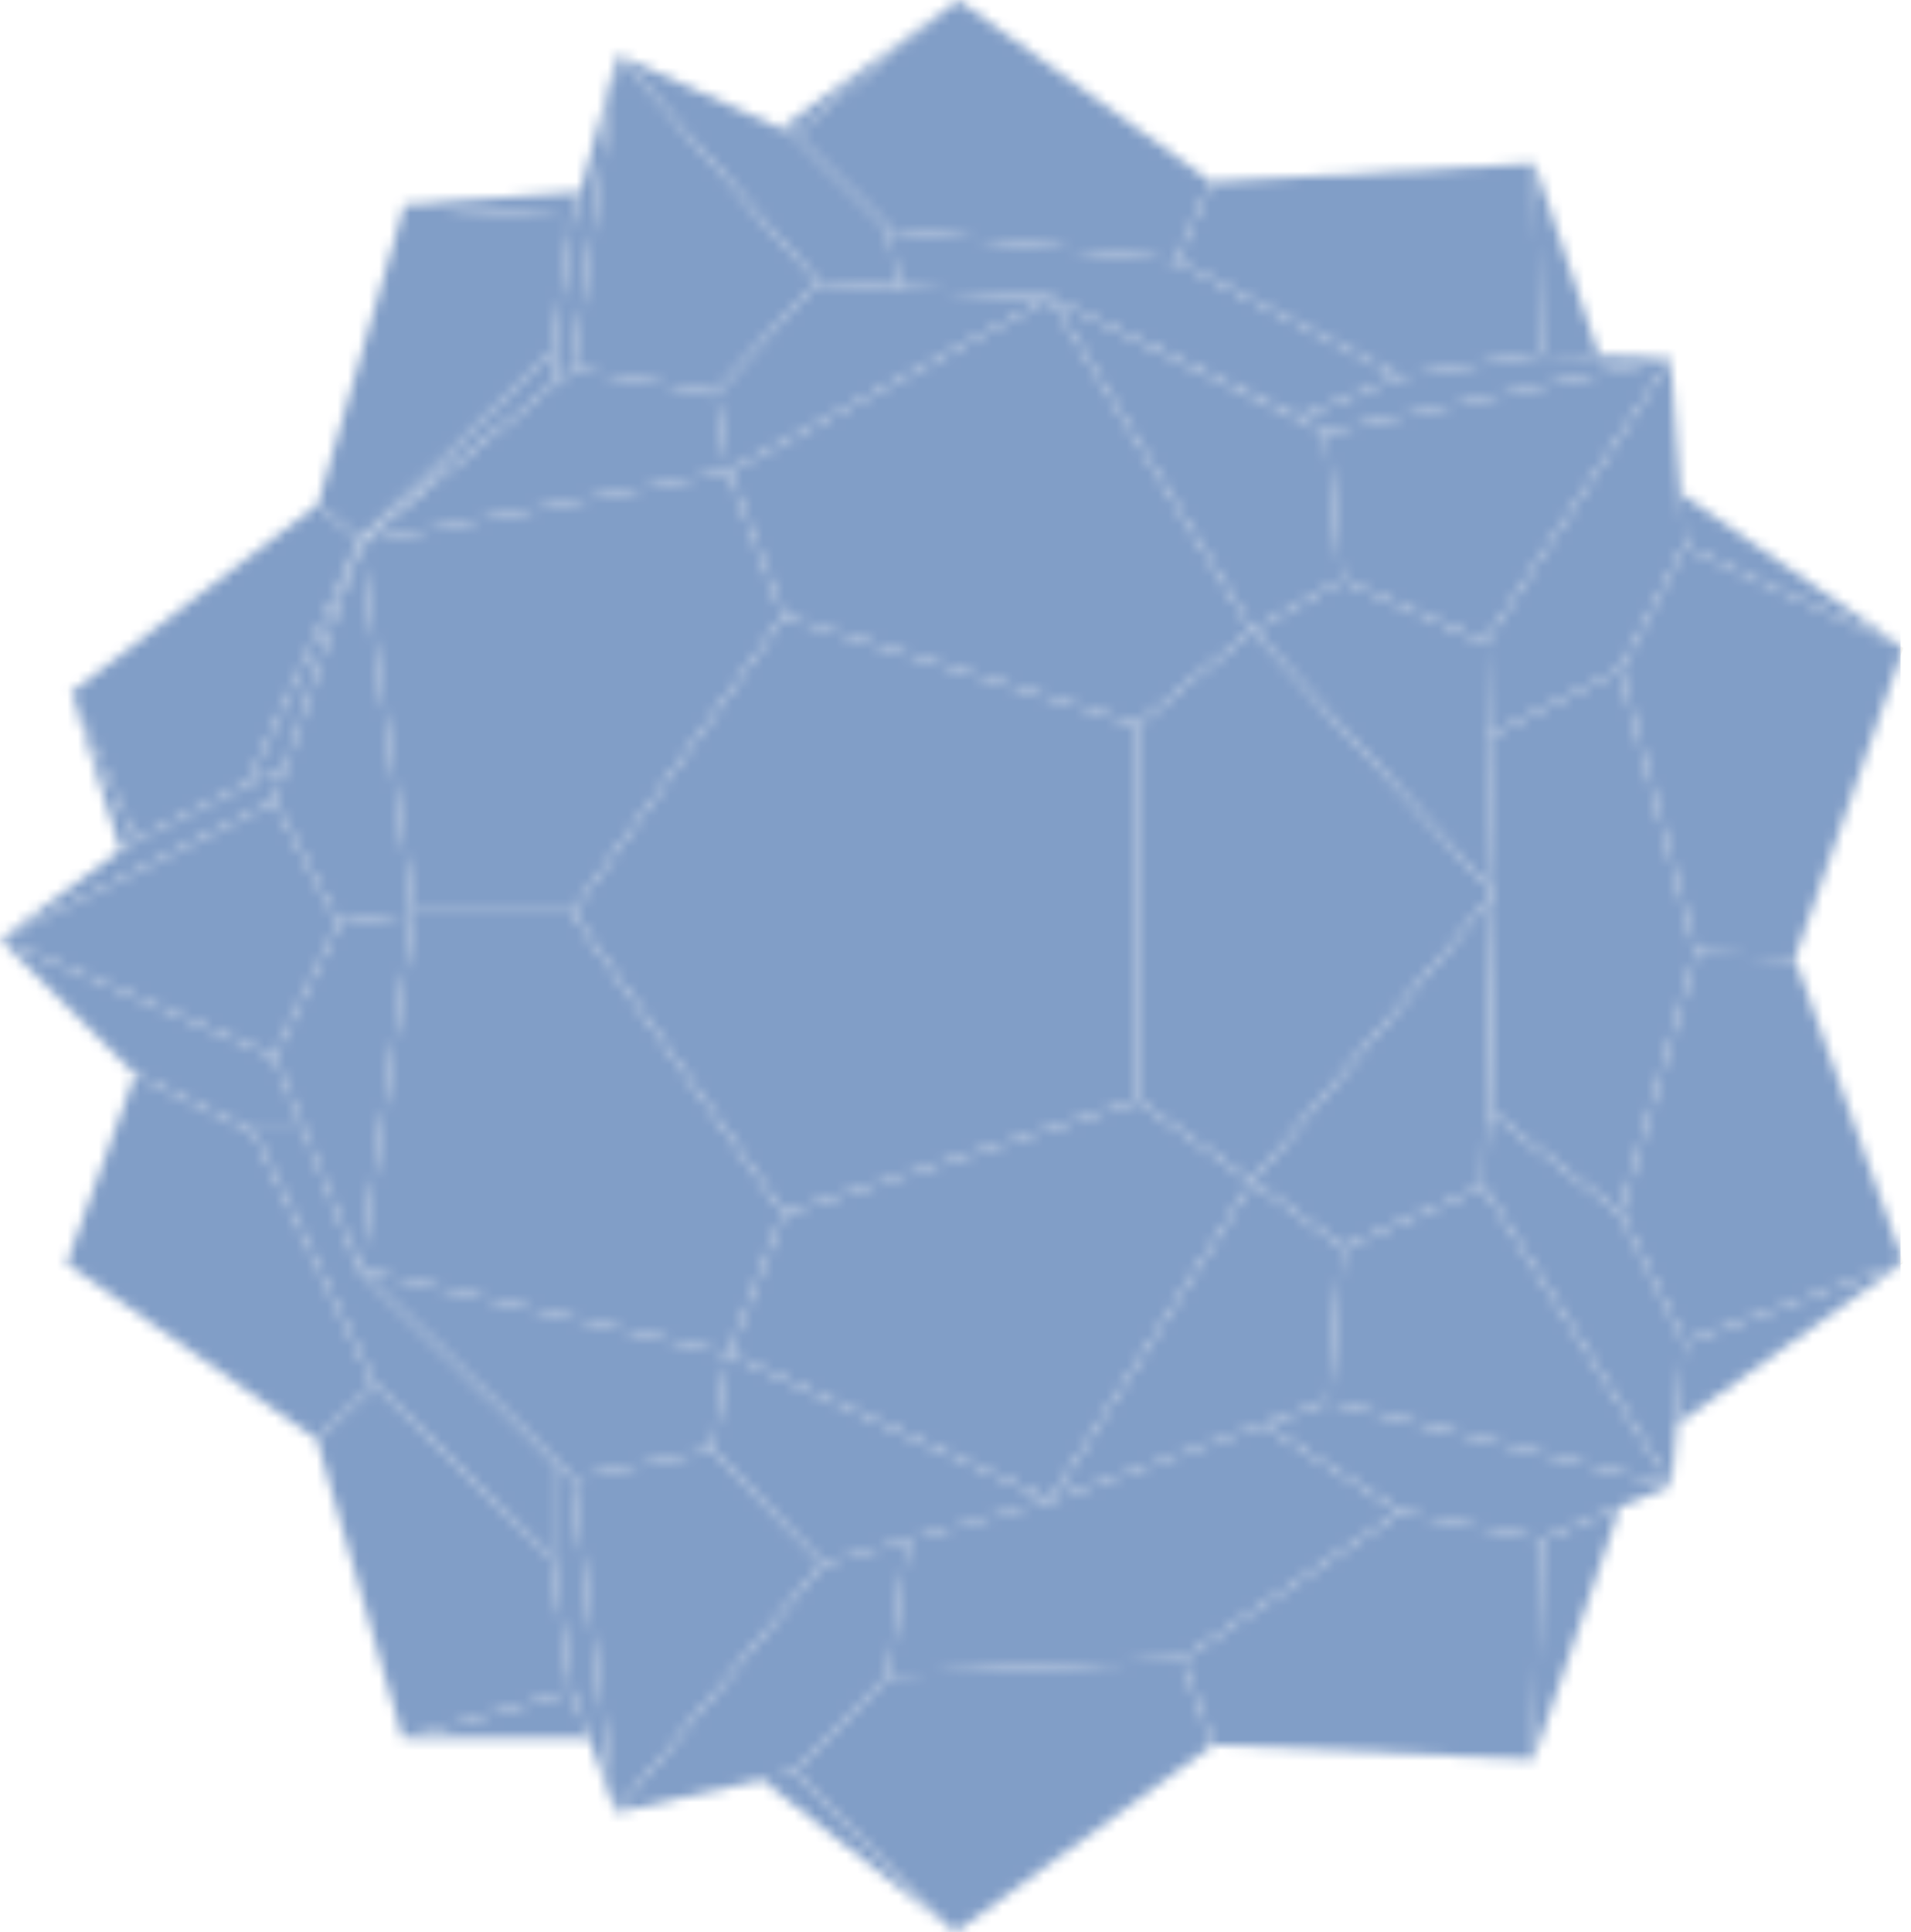
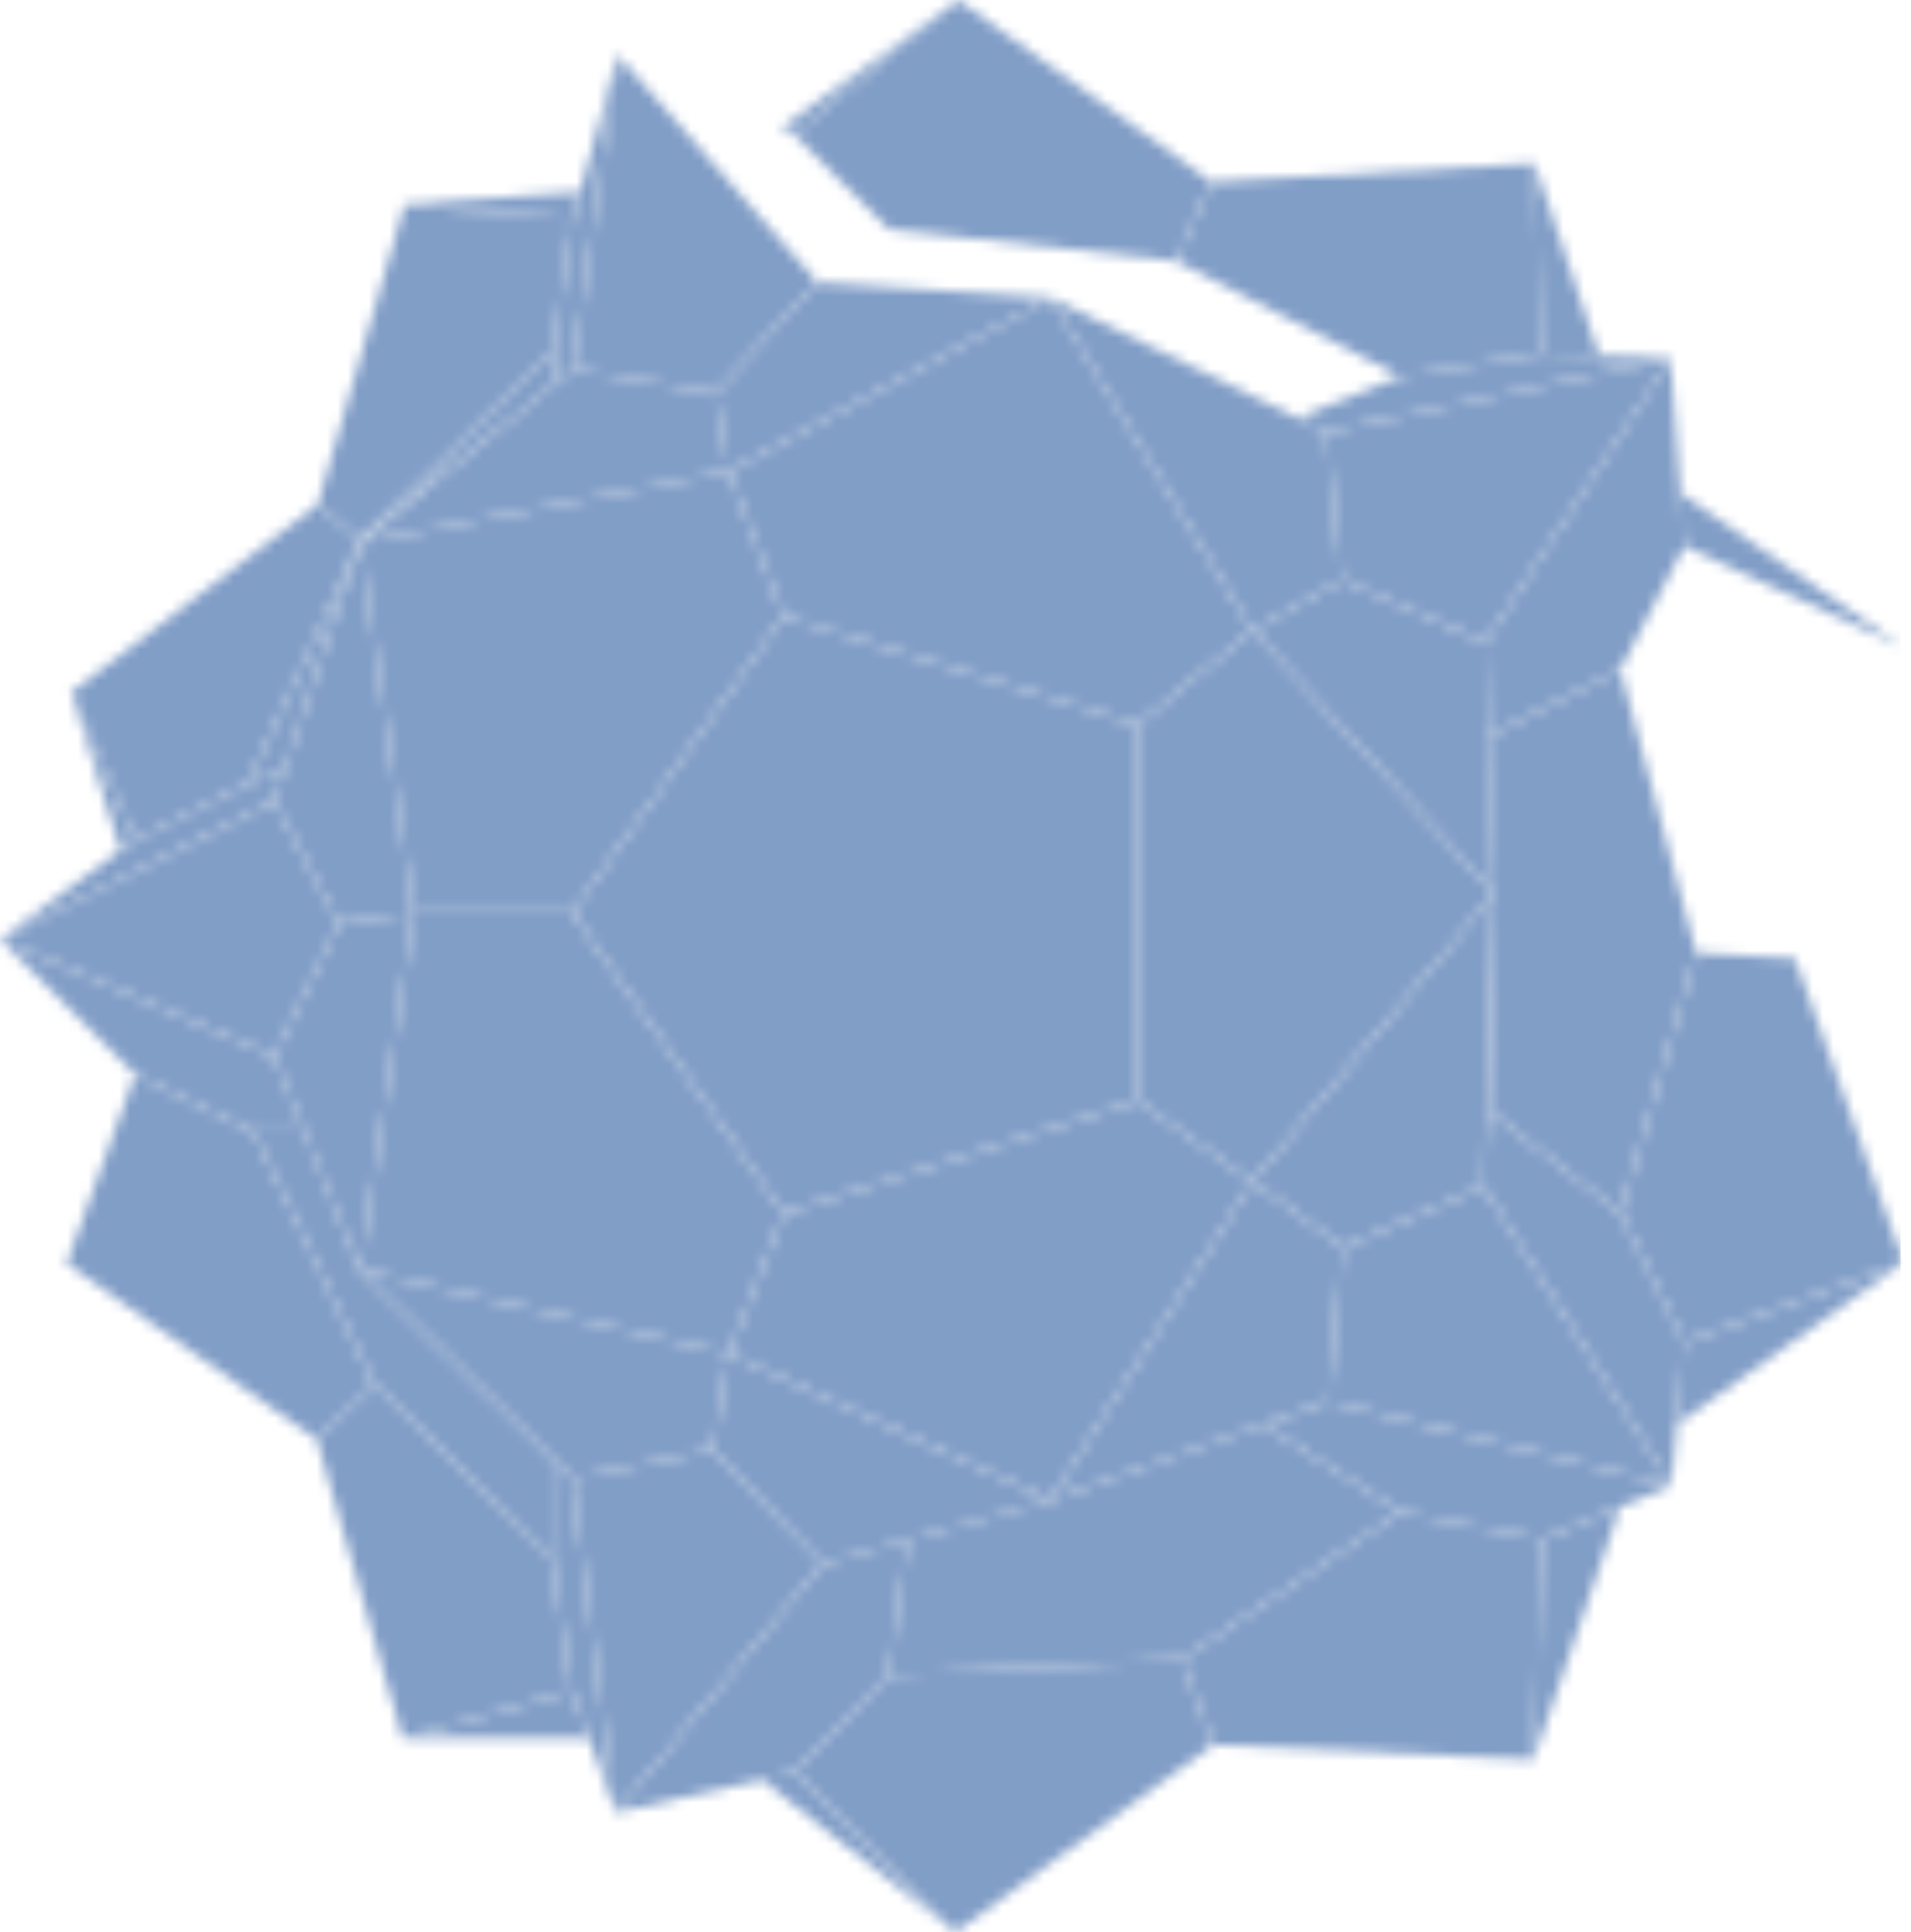
<svg xmlns="http://www.w3.org/2000/svg" width="184" height="186" viewBox="0 0 184 186" fill="none">
  <mask id="mask0" style="mask-type:alpha" maskUnits="userSpaceOnUse" x="0" y="0" width="184" height="186">
    <g opacity="0.5">
      <path d="M70.179 45.379L101.135 28.669L120.57 60.681L109.489 69.739L75.455 59.362L70.179 45.379Z" fill="#A4A4A4" />
      <path d="M68.859 37.816L78.709 27.174L59.45 5.277L55.14 35.529L68.859 37.816Z" fill="#A4A4A4" />
      <path d="M101.135 28.669L78.709 27.174L68.859 37.816L70.179 45.379L101.135 28.669Z" fill="#A4A4A4" />
      <path d="M34.65 52.238L70.179 45.379L68.859 37.816L55.14 35.529L34.65 52.238Z" fill="#A4A4A4" />
-       <path d="M86.536 27.702L85.569 22.074L76.423 12.928L59.45 5.277L78.709 27.174L86.536 27.702Z" fill="#A4A4A4" />
      <path d="M113.271 25.152L116.613 17.501L92.252 0L76.423 12.928L85.569 22.074L113.271 25.152Z" fill="#A4A4A4" />
      <path d="M75.192 12.312L92.252 0L76.423 12.928L75.192 12.312Z" fill="#A4A4A4" />
      <path d="M120.57 60.681L129.189 55.844L127.694 41.597L101.135 28.669L120.57 60.681Z" fill="#A4A4A4" />
      <path d="M142.996 61.824L160.848 34.474L127.694 41.597L129.189 55.844L142.996 61.824Z" fill="#A4A4A4" />
      <path d="M124.967 40.19L134.817 36.233L148.36 34.034L160.848 34.474L127.694 41.597L124.967 40.19Z" fill="#A4A4A4" />
-       <path d="M86.536 27.702L85.569 22.074L113.271 25.152L134.817 36.233L124.967 40.19L101.135 28.669L86.536 27.702Z" fill="#A4A4A4" />
      <path d="M116.613 17.501L147.745 15.742L148.36 34.034L134.817 36.233L113.271 25.152L116.613 17.501Z" fill="#A4A4A4" />
      <path d="M153.989 34.298L147.745 15.742L148.36 34.034L153.989 34.298Z" fill="#A4A4A4" />
      <path d="M143.875 86.008L142.996 61.824L129.189 55.844L120.57 60.681L143.875 86.008Z" fill="#A4A4A4" />
      <path d="M160.848 34.474L162.167 52.59L156.011 64.462L143.26 70.882L142.996 61.824L160.848 34.474Z" fill="#A4A4A4" />
-       <path d="M163.311 91.725L172.809 92.252L183.274 62.352L162.167 52.59L156.011 64.462L163.311 91.725Z" fill="#A4A4A4" />
      <path d="M161.816 47.489L183.274 62.352L162.167 52.59L161.816 47.489Z" fill="#A4A4A4" />
      <path d="M75.455 59.362L70.179 45.379L34.65 52.238L39.838 87.855H55.053L75.455 59.362Z" fill="#A4A4A4" />
      <path d="M53.557 36.848L53.294 33.594L55.14 21.106L59.45 5.277L55.14 35.529L53.557 36.848Z" fill="#A4A4A4" />
      <path d="M53.557 36.848L53.294 33.594L34.65 51.974L53.557 36.848Z" fill="#A4A4A4" />
      <path d="M39.838 87.855L32.627 88.911L26.383 77.126L34.65 52.238L39.838 87.855Z" fill="#A4A4A4" />
      <path d="M0 90.406L26.383 77.126L27.35 74.312L23.921 75.367L13.016 80.82L0 90.406Z" fill="#A4A4A4" />
      <path d="M30.604 48.545L6.86 66.661L13.016 80.82L23.921 75.367L34.65 51.974L30.604 48.545Z" fill="#A4A4A4" />
      <path d="M34.65 51.974L53.294 33.594L55.14 21.106L38.959 19.699L30.604 48.545L34.65 51.974Z" fill="#A4A4A4" />
      <path d="M55.844 18.468L38.959 19.699L55.14 21.106L55.844 18.468Z" fill="#A4A4A4" />
      <path d="M13.016 80.82L6.86 66.661L11.609 81.875L13.016 80.82Z" fill="#A4A4A4" />
      <path d="M0 90.406L26.383 101.662L32.627 88.911L26.383 77.126L0 90.406Z" fill="#A4A4A4" />
      <path d="M39.838 87.855L34.65 122.241L26.383 101.662L32.627 88.911L39.838 87.855Z" fill="#A4A4A4" />
      <path d="M0 90.406L13.016 103.421L24.448 108.962H29.373L26.383 101.662L0 90.406Z" fill="#A4A4A4" />
      <path d="M55.053 87.855L75.455 59.362L109.489 69.739L109.489 105.972L75.455 116.789L55.053 87.855Z" fill="#A4A4A4" />
      <path d="M143.875 86.008L120.57 113.711L109.489 105.972L109.489 69.739L120.57 60.681L143.875 86.008Z" fill="#A4A4A4" />
      <path d="M34.65 122.241L39.838 87.855H55.053L75.455 116.789L70.179 130.332L34.65 122.241Z" fill="#A4A4A4" />
      <path d="M109.489 105.972L120.57 113.711L101.135 144.403L70.179 130.332L75.455 116.789L109.489 105.972Z" fill="#A4A4A4" />
      <path d="M143.875 86.008L142.82 114.238L129.277 120.043L120.57 113.711L143.875 86.008Z" fill="#A4A4A4" />
      <path d="M70.179 130.332L68.596 139.566L55.053 142.292L34.65 122.241L70.179 130.332Z" fill="#A4A4A4" />
      <path d="M101.135 144.403L70.179 130.332L68.596 139.566L79.149 150.559L101.135 144.403Z" fill="#A4A4A4" />
      <path d="M55.053 142.292L59.274 174.479L79.149 150.559L68.596 139.566L55.053 142.292Z" fill="#A4A4A4" />
      <path d="M87.416 148.184L85.569 161.2L76.511 170.61L59.274 174.479L79.149 150.559L87.416 148.184Z" fill="#A4A4A4" />
      <path d="M55.053 142.292L53.118 140.445V149.855L55.053 162.783L59.274 174.479L55.053 142.292Z" fill="#A4A4A4" />
      <path d="M29.373 108.962H24.448L36.057 133.322L53.118 149.855V140.445L34.65 122.241L29.373 108.962Z" fill="#A4A4A4" />
      <path d="M13.016 103.421L24.448 108.962L36.057 133.322L30.516 138.599L6.42 121.626L13.016 103.421Z" fill="#A4A4A4" />
      <path d="M55.053 162.783L38.783 167.356L30.516 138.599L36.057 133.322L53.118 149.855L55.053 162.783Z" fill="#A4A4A4" />
      <path d="M56.723 167.356H38.783L55.053 162.783L56.723 167.356Z" fill="#A4A4A4" />
      <path d="M163.311 91.725L156.011 64.462L143.26 70.882L143.875 86.008L143.26 106.851L156.011 116.789L163.311 91.725Z" fill="#A4A4A4" />
      <path d="M162.167 129.189L183.274 121.538L172.809 92.252L163.311 91.725L156.011 116.789L162.167 129.189Z" fill="#A4A4A4" />
      <path d="M143.26 106.851L156.011 116.789L162.167 129.189L160.936 142.996L142.82 114.238L143.26 106.851Z" fill="#A4A4A4" />
      <path d="M183.274 121.538L161.464 137.104L162.167 129.189L183.274 121.538Z" fill="#A4A4A4" />
      <path d="M129.277 120.043L142.82 114.238L160.936 142.996L127.87 134.905L129.277 120.043Z" fill="#A4A4A4" />
      <path d="M101.135 144.403L120.57 113.711L129.277 120.043L127.87 134.905L101.135 144.403Z" fill="#A4A4A4" />
      <path d="M160.936 142.996L148.448 148.184L134.817 145.546L121.626 137.104L127.87 134.905L160.936 142.996Z" fill="#A4A4A4" />
      <path d="M76.511 170.61L85.569 161.2L113.799 159.705L116.789 167.972L91.989 186L76.511 170.61Z" fill="#A4A4A4" />
      <path d="M87.416 148.184L101.135 144.403L121.626 137.104L134.817 145.546L113.799 159.705L85.569 161.2L87.416 148.184Z" fill="#A4A4A4" />
      <path d="M73.345 171.313L91.989 186L76.511 170.61L73.345 171.313Z" fill="#A4A4A4" />
      <path d="M134.817 145.546L148.448 148.184L147.657 169.379L116.789 167.972L113.799 159.705L134.817 145.546Z" fill="#A4A4A4" />
      <path d="M156.011 145.018L147.657 169.379L148.448 148.184L156.011 145.018Z" fill="#A4A4A4" />
      <path d="M23.921 75.367L34.65 51.974L27.35 74.312L23.921 75.367Z" fill="#A4A4A4" />
    </g>
  </mask>
  <g mask="url(#mask0)">
    <path d="M70.179 45.379L101.135 28.669L120.57 60.681L109.489 69.739L75.455 59.362L70.179 45.379Z" fill="#767676" />
    <path d="M68.859 37.816L78.709 27.174L59.45 5.277L55.14 35.529L68.859 37.816Z" fill="#B8B9B5" />
    <path d="M101.135 28.669L78.709 27.174L68.86 37.816L70.179 45.379L101.135 28.669Z" fill="#B1B1B1" />
    <path d="M34.65 52.238L70.179 45.379L68.86 37.816L55.14 35.529L34.65 52.238Z" fill="#E3E0DB" />
    <path d="M86.536 27.702L85.569 22.074L76.423 12.928L59.45 5.277L78.709 27.174L86.536 27.702Z" fill="#FAF9F1" />
-     <path d="M113.271 25.152L116.613 17.501L92.252 0L76.423 12.928L85.569 22.074L113.271 25.152Z" fill="#ECEBE4" />
+     <path d="M113.271 25.152L116.613 17.501L76.423 12.928L85.569 22.074L113.271 25.152Z" fill="#ECEBE4" />
    <path d="M75.192 12.312L92.252 0L76.423 12.928L75.192 12.312Z" fill="#B2B1B2" />
    <path d="M120.57 60.681L129.189 55.844L127.694 41.597L101.135 28.669L120.57 60.681Z" fill="#ECEBE4" />
    <path d="M142.996 61.824L160.848 34.474L127.694 41.597L129.189 55.844L142.996 61.824Z" fill="#D1D0C8" />
    <path d="M124.967 40.19L134.817 36.233L148.36 34.034L160.848 34.474L127.694 41.597L124.967 40.19Z" fill="#DAD9D3" />
    <path d="M86.536 27.702L85.569 22.074L113.271 25.152L134.817 36.233L124.967 40.19L101.135 28.669L86.536 27.702Z" fill="#F2F1EA" />
    <path d="M116.613 17.501L147.745 15.742L148.36 34.034L134.817 36.233L113.271 25.152L116.613 17.501Z" fill="#D4D5CE" />
    <path d="M153.989 34.298L147.745 15.742L148.36 34.034L153.989 34.298Z" fill="#F1F1E7" />
    <path d="M143.875 86.008L142.996 61.824L129.189 55.844L120.57 60.681L143.875 86.008Z" fill="#F0F0E8" />
    <path d="M160.848 34.474L162.167 52.59L156.011 64.462L143.26 70.882L142.996 61.824L160.848 34.474Z" fill="#CBCBBF" />
    <path d="M163.311 91.725L172.809 92.252L183.274 62.352L162.167 52.59L156.011 64.462L163.311 91.725Z" fill="#C8C7BE" />
    <path d="M161.816 47.489L183.274 62.352L162.167 52.59L161.816 47.489Z" fill="#F4F4EC" />
    <path d="M75.455 59.362L70.179 45.379L34.65 52.238L39.838 87.855H55.053L75.455 59.362Z" fill="#999895" />
    <path d="M53.557 36.848L53.294 33.594L55.14 21.106L59.45 5.277L55.14 35.529L53.557 36.848Z" fill="#8F8F8F" />
    <path d="M53.557 36.848L53.294 33.594L34.65 51.974L53.557 36.848Z" fill="#A2A2A1" />
    <path d="M39.838 87.855L32.627 88.911L26.383 77.126L34.65 52.238L39.838 87.855Z" fill="#838383" />
    <path d="M0 90.406L26.383 77.126L27.35 74.312L23.921 75.367L13.016 80.82L0 90.406Z" fill="#B1B1B1" />
    <path d="M30.604 48.545L6.86 66.661L13.016 80.82L23.921 75.367L34.65 51.974L30.604 48.545Z" fill="#ACACAC" />
    <path d="M34.65 51.974L53.294 33.594L55.14 21.106L38.959 19.699L30.604 48.545L34.65 51.974Z" fill="#989898" />
    <path d="M55.844 18.468L38.959 19.699L55.14 21.106L55.844 18.468Z" fill="#E1E2DC" />
    <path d="M13.016 80.82L6.86 66.661L11.609 81.875L13.016 80.82Z" fill="#787777" />
    <path d="M0 90.406L26.383 101.662L32.627 88.911L26.383 77.126L0 90.406Z" fill="#959595" />
    <path d="M39.838 87.855L34.65 122.241L26.383 101.662L32.627 88.911L39.838 87.855Z" fill="#A1A1A1" />
    <path d="M0 90.406L13.016 103.421L24.448 108.962H29.373L26.383 101.662L0 90.406Z" fill="#454545" />
    <path d="M55.053 87.855L75.455 59.362L109.489 69.739V105.972L75.455 116.789L55.053 87.855Z" fill="#A1A19F" />
    <path d="M143.875 86.008L120.57 113.711L109.489 105.972V69.739L120.57 60.681L143.875 86.008Z" fill="#949494" />
    <path d="M34.65 122.241L39.838 87.855H55.053L75.455 116.789L70.179 130.332L34.65 122.241Z" fill="#DBDAD2" />
    <path d="M109.489 105.972L120.57 113.711L101.135 144.403L70.179 130.332L75.455 116.789L109.489 105.972Z" fill="#BDBEBA" />
    <path d="M143.875 86.008L142.82 114.238L129.277 120.043L120.57 113.711L143.875 86.008Z" fill="#848480" />
    <path d="M70.179 130.332L68.596 139.566L55.053 142.292L34.65 122.241L70.179 130.332Z" fill="#595959" />
    <path d="M101.135 144.403L70.179 130.332L68.596 139.566L79.149 150.559L101.135 144.403Z" fill="#6A6A6A" />
    <path d="M55.053 142.292L59.274 174.479L79.149 150.559L68.596 139.566L55.053 142.292Z" fill="#828282" />
    <path d="M87.416 148.184L85.569 161.2L76.511 170.61L59.274 174.479L79.149 150.559L87.416 148.184Z" fill="#515151" />
    <path d="M55.053 142.292L53.118 140.445V149.855L55.053 162.783L59.274 174.479L55.053 142.292Z" fill="#7C7C7C" />
    <path d="M29.373 108.962H24.448L36.057 133.322L53.118 149.855V140.445L34.65 122.241L29.373 108.962Z" fill="#6C6C6C" />
    <path d="M13.016 103.421L24.448 108.962L36.057 133.322L30.516 138.599L6.42 121.626L13.016 103.421Z" fill="#656565" />
    <path d="M55.052 162.783L38.783 167.356L30.516 138.599L36.057 133.322L53.118 149.855L55.052 162.783Z" fill="#818181" />
    <path d="M56.723 167.356H38.783L55.053 162.783L56.723 167.356Z" fill="#373738" />
    <path d="M163.311 91.725L156.011 64.462L143.26 70.882L143.875 86.008L143.26 106.851L156.011 116.789L163.311 91.725Z" fill="#EAE9DF" />
    <path d="M162.167 129.189L183.274 121.538L172.809 92.252L163.311 91.725L156.011 116.789L162.167 129.189Z" fill="#E6E6DC" />
    <path d="M143.26 106.851L156.011 116.789L162.167 129.189L160.936 142.996L142.82 114.238L143.26 106.851Z" fill="#FAF9EF" />
    <path d="M183.274 121.538L161.464 137.104L162.167 129.189L183.274 121.538Z" fill="#85837B" />
    <path d="M129.277 120.043L142.82 114.238L160.936 142.996L127.87 134.905L129.277 120.043Z" fill="#B0AFA9" />
    <path d="M101.135 144.403L120.57 113.711L129.277 120.043L127.87 134.905L101.135 144.403Z" fill="#DEDED4" />
-     <path d="M160.936 142.996L148.448 148.184L134.817 145.546L121.626 137.104L127.87 134.905L160.936 142.996Z" fill="#343434" />
    <path d="M76.511 170.61L85.569 161.2L113.799 159.705L116.789 167.972L91.989 186L76.511 170.61Z" fill="#686866" />
    <path d="M87.416 148.184L101.135 144.403L121.626 137.104L134.817 145.546L113.799 159.705L85.569 161.2L87.416 148.184Z" fill="#464646" />
    <path d="M73.345 171.313L91.989 186L76.511 170.61L73.345 171.313Z" fill="#484849" />
    <path d="M134.817 145.546L148.448 148.184L147.657 169.379L116.789 167.972L113.799 159.705L134.817 145.546Z" fill="#5A5A5A" />
    <path d="M156.011 145.018L147.657 169.379L148.448 148.184L156.011 145.018Z" fill="#D9DACE" />
    <path d="M23.921 75.367L34.65 51.974L27.35 74.312L23.921 75.367Z" fill="#A4A4A4" />
    <g style="mix-blend-mode:color">
      <rect width="183" height="186" fill="#043D8F" />
    </g>
  </g>
</svg>